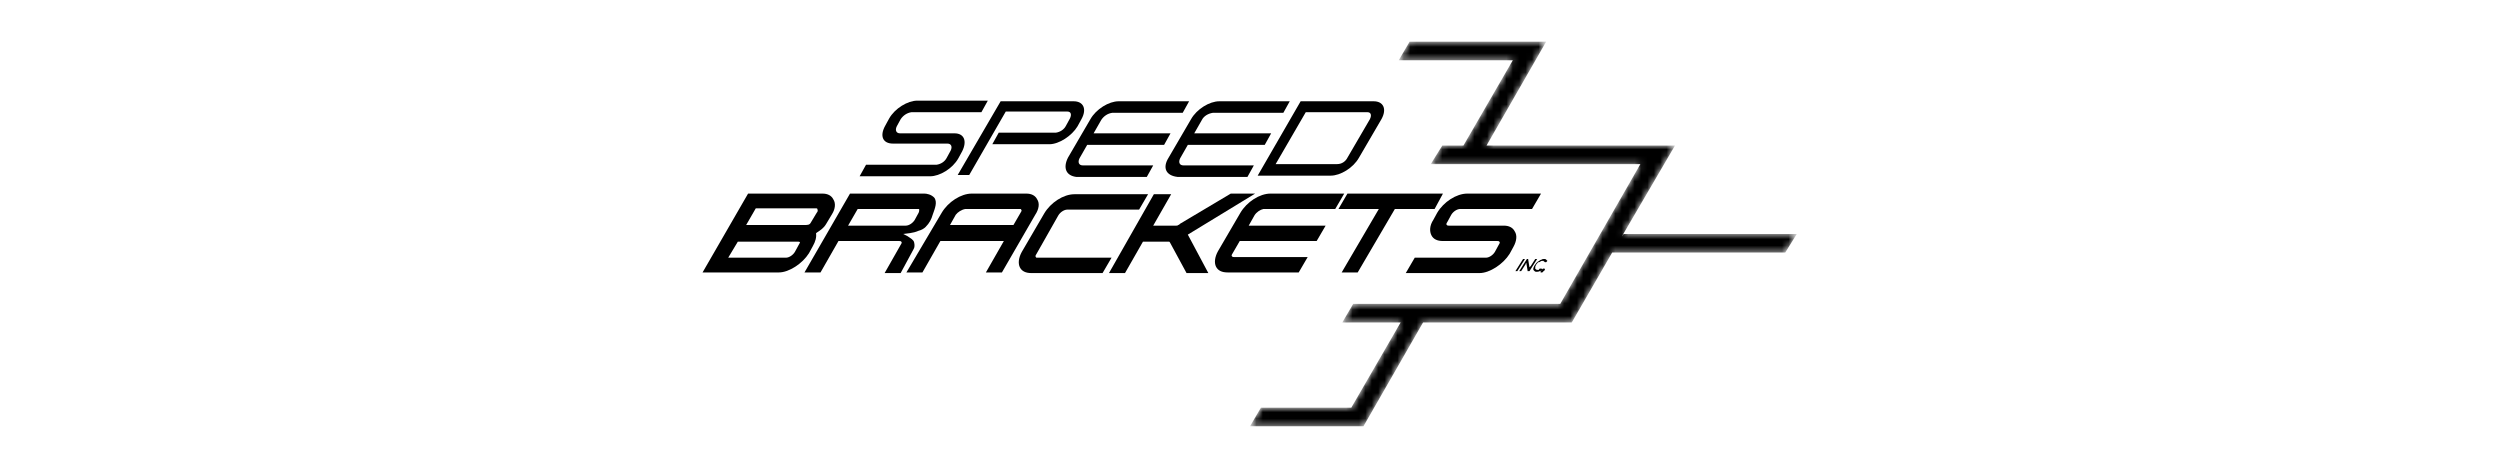
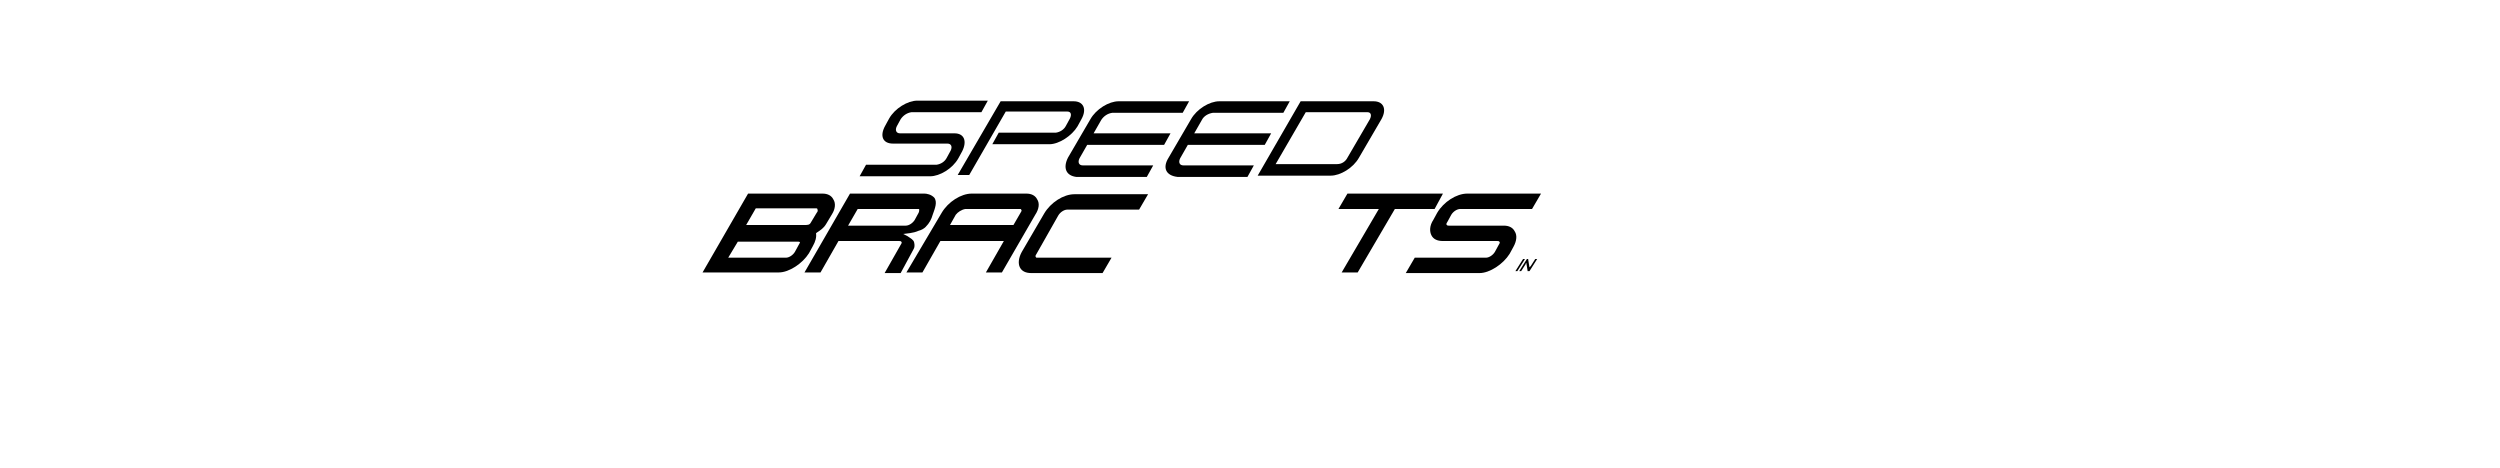
<svg xmlns="http://www.w3.org/2000/svg" xmlns:xlink="http://www.w3.org/1999/xlink" version="1.1" id="Layer_1" x="0px" y="0px" viewBox="0 0 390 73" style="enable-background:new 0 0 390 73;" xml:space="preserve">
  <style type="text/css">
	.st0{filter:url(#Adobe_OpacityMaskFilter);}
	
		.st1{clip-path:url(#SVGID_00000079453818367991493810000009869865899058055824_);fill:url(#SVGID_00000113344662230994760670000016109906567027902599_);}
	
		.st2{clip-path:url(#SVGID_00000079453818367991493810000009869865899058055824_);mask:url(#SVGID_00000137829813141813553150000014410748016691809959_);fill:url(#SVGID_00000019666213525221701280000000183295596527560082_);}
	.st3{fill:#434243;}
	.st4{fill-rule:evenodd;clip-rule:evenodd;}
</style>
  <g>
    <g>
      <defs>
        <polygon id="SVGID_1_" points="239.4,6.5 237.7,6.5 219.9,6.5 218.2,9.4 236,9.4 228.3,22.7 225,22.7 223.2,25.6 255.9,25.6      243.4,47.4 211.1,47.4 209.4,50.3 218.5,50.3 210.8,63.6 196.7,63.6 195,66.5 209.1,66.5 212.6,66.5 212.7,66.5 222,50.3      241.7,50.3 242.7,50.3 245.2,50.3 251.5,39.4 278.5,39.4 280.3,36.5 253.3,36.5 253,36.9 261.3,22.7 258.3,22.7 257.6,22.7      231.9,22.7 241.2,6.5    " />
      </defs>
      <clipPath id="SVGID_00000016777929462760971300000011436676347455555993_">
        <use xlink:href="#SVGID_1_" style="overflow:visible;" />
      </clipPath>
      <defs>
        <filter id="Adobe_OpacityMaskFilter" filterUnits="userSpaceOnUse" x="175.5" y="-21.2" width="124.4" height="115.5">
          <feColorMatrix type="matrix" values="1 0 0 0 0  0 1 0 0 0  0 0 1 0 0  0 0 0 1 0" />
        </filter>
      </defs>
      <mask maskUnits="userSpaceOnUse" x="175.5" y="-21.2" width="124.4" height="115.5" id="SVGID_00000023259248358869143480000007924445101588171162_">
        <g class="st0">
          <linearGradient id="SVGID_00000006671584487846157050000011166872398832936833_" gradientUnits="userSpaceOnUse" x1="-2334.628" y1="454.926" x2="-2333.628" y2="454.926" gradientTransform="matrix(92.27 -34.057 34.057 92.27 200112.75 -121433.312)">
            <stop offset="0" style="stop-color:#808080" />
            <stop offset="3.000000e-02" style="stop-color:#808080" />
            <stop offset="8.000000e-02" style="stop-color:#808080" />
            <stop offset="0.53" style="stop-color:#D9D9D9" />
            <stop offset="0.69" style="stop-color:#E8E8E8" />
            <stop offset="0.89" style="stop-color:#FAFAFA" />
            <stop offset="1" style="stop-color:#FFFFFF" />
          </linearGradient>
          <polygon style="clip-path:url(#SVGID_00000016777929462760971300000011436676347455555993_);fill:url(#SVGID_00000006671584487846157050000011166872398832936833_);" points="      205.2,94.2 299.8,59.3 270.1,-21.2 175.5,13.7     " />
        </g>
      </mask>
      <linearGradient id="SVGID_00000143610491908338720150000005699725429134683011_" gradientUnits="userSpaceOnUse" x1="-2334.628" y1="454.926" x2="-2333.628" y2="454.926" gradientTransform="matrix(92.27 -34.057 34.057 92.27 200112.75 -121433.312)">
        <stop offset="0" style="stop-color:#000000" />
        <stop offset="3.000000e-02" style="stop-color:#000000" />
        <stop offset="8.000000e-02" style="stop-color:#000000" />
        <stop offset="0.53" style="stop-color:#000000" />
        <stop offset="0.69" style="stop-color:#000000" />
        <stop offset="0.89" style="stop-color:#000000" />
        <stop offset="1" style="stop-color:#000000" />
      </linearGradient>
-       <polygon style="clip-path:url(#SVGID_00000016777929462760971300000011436676347455555993_);mask:url(#SVGID_00000023259248358869143480000007924445101588171162_);fill:url(#SVGID_00000143610491908338720150000005699725429134683011_);" points="    205.2,94.2 299.8,59.3 270.1,-21.2 175.5,13.7   " />
    </g>
    <path d="M135.1,25.7h11c0.7-0.1,1.3-0.5,1.6-1.1l0.6-1.1c0.3-0.6,0.1-1.1-0.5-1.1h-8.5c-1.6,0-2.1-1.2-1.2-2.8l0.6-1.1   c0.9-1.6,2.9-2.8,4.4-2.8h11l-1,1.8h-10.9c-0.7,0.1-1.3,0.5-1.7,1.1l-0.6,1.1c-0.3,0.6-0.1,1.1,0.5,1.1h8.5c1.5,0,2,1.2,1.2,2.8   l-0.6,1.1c-0.9,1.6-2.9,2.8-4.4,2.8h-11L135.1,25.7z" />
    <path d="M156.1,15.8h11.4c1.5,0,2.1,1.2,1.2,2.8l-0.6,1.1c-0.9,1.5-2.9,2.8-4.4,2.8h-8.9l1-1.8h8.9c0.7-0.1,1.3-0.5,1.6-1.1   l0.6-1.1c0.3-0.6,0.2-1.1-0.4-1.1h-9.6l-5.7,9.9h-1.8L156.1,15.8z" />
    <path d="M166.6,24.6l3.5-6c0.9-1.6,2.9-2.8,4.4-2.8h11l-1,1.8h-11c-0.7,0.1-1.3,0.5-1.7,1.1l-1.2,2.1h12l-1,1.8h-12l-1.2,2.1   c-0.3,0.6-0.1,1.1,0.5,1.1h11l-1,1.8h-11C166.3,27.4,165.8,26.2,166.6,24.6" />
    <path d="M182.3,24.6l3.5-6c0.9-1.6,2.9-2.8,4.4-2.8h11l-1,1.8h-11c-0.7,0.1-1.4,0.5-1.7,1.1l-1.2,2.1h12l-1,1.8h-12l-1.2,2.1   c-0.3,0.6-0.1,1.1,0.5,1.1h11l-1,1.8h-10.9C181.9,27.4,181.3,26.2,182.3,24.6" />
    <path d="M202.9,15.8h11.4c1.5,0,2.1,1.2,1.2,2.8l-3.5,6c-0.9,1.6-2.9,2.8-4.4,2.8h-11.4L202.9,15.8z M210.2,24.6l3.5-6   c0.3-0.6,0.2-1.1-0.4-1.1h-9.6l-4.7,8.1h9.6C209.3,25.6,209.9,25.2,210.2,24.6" />
    <path d="M145.8,30.9c-0.5-0.6-1.3-0.7-1.6-0.7h-11.6l-7.1,12.3h2.5l2.8-4.9h9.5c0.1,0,0.2,0,0.3,0.1c0.1,0.1,0.1,0.2-0.1,0.5   l-2.5,4.4h2.5l2-3.7c0.2-0.3,0.2-0.7,0.1-1.1c-0.1-0.4-0.5-0.6-1.1-1c-0.2-0.1-0.4-0.2-0.6-0.3c0.6-0.1,1.5-0.1,2.4-0.5   c0.4-0.1,0.8-0.3,1.1-0.6c0.6-0.6,0.9-1.2,1.1-1.9C145.9,32.4,146.2,31.6,145.8,30.9 M143.3,33.2l-0.6,1.1   c-0.3,0.5-0.9,0.9-1.4,0.9h-9l1.5-2.6h9.4c0.1,0,0.2,0,0.2,0.1C143.4,32.8,143.4,33,143.3,33.2" />
    <path d="M130,31.1c-0.3-0.6-0.9-0.9-1.7-0.9h-11.6l-7.1,12.3h11.9c1.6,0,3.7-1.4,4.7-3l0.6-1.1c0.4-0.7,0.6-1.4,0.5-2l0.1-0.1   c0.6-0.4,1.1-0.7,1.5-1.4l0.9-1.5C130.3,32.6,130.4,31.7,130,31.1 M124.6,38.2l-0.6,1.1c-0.3,0.5-0.9,0.9-1.4,0.9h-9l1.5-2.5h9.4   c0.1,0,0.2,0,0.3,0.1C124.8,37.8,124.8,37.9,124.6,38.2 M127.4,33.2l-0.9,1.5c-0.2,0.4-0.5,0.4-1,0.4h-9.1l1.5-2.6h9.4   c0.1,0,0.2,0,0.2,0.1C127.6,32.8,127.6,33,127.4,33.2" />
    <path d="M161.8,31.1c-0.3-0.6-0.9-0.9-1.7-0.9h-8.5c-1.7,0-3.7,1.3-4.7,3l-5.5,9.3h2.5l2.8-4.9h9.9l-2.8,4.9h2.5l5.2-9   C162.1,32.6,162.2,31.7,161.8,31.1 M150.6,32.6h8.5c0.1,0,0.2,0,0.2,0.1c0.1,0.1,0.1,0.2-0.1,0.5l-1.1,1.9h-9.9l0.9-1.6   C149.4,33.1,150,32.7,150.6,32.6" />
    <path d="M165.1,33.6c0.3-0.5,0.9-0.9,1.4-0.9h11.2l1.4-2.4h-11.5c-1.7,0-3.7,1.3-4.7,3l-3.5,6c-0.5,0.9-0.6,1.8-0.3,2.4   c0.3,0.6,0.9,0.9,1.8,0.9H172l1.4-2.4h-11.6c-0.1,0-0.2,0-0.2-0.1c-0.1-0.1-0.1-0.2,0.1-0.5L165.1,33.6z" />
-     <path d="M195.8,30.2H192l-7.9,4.7l-0.1,0.1c-0.1,0.1-0.2,0.1-0.2,0.1c-0.1,0.1-0.2,0.1-0.3,0.1h-3.6l2.8-4.9H180l-7,12.3h2.5   l2.8-4.9h4h0.1c0.1,0.1,0.1,0.1,0.1,0.1l2.6,4.8h3.4l-3.2-6L195.8,30.2z" />
-     <path d="M197.1,32.6h11.2l1.4-2.4h-11.5c-1.7,0-3.7,1.3-4.7,3l-3.5,6c-0.5,0.9-0.6,1.8-0.3,2.4c0.3,0.6,0.9,0.9,1.8,0.9h11.1   l1.4-2.4h-11.5c-0.1,0-0.2,0-0.3-0.1c-0.1-0.1-0.1-0.2,0.1-0.5l1.1-1.9h12l1.4-2.4h-12l0.9-1.6C196,33.1,196.6,32.7,197.1,32.6" />
    <polygon points="210.2,30.2 208.8,32.6 215.1,32.6 209.3,42.5 211.8,42.5 217.6,32.6 223.8,32.6 225.1,30.2  " />
    <path d="M226.4,33.5c0.3-0.5,0.9-0.9,1.4-0.9H239l1.4-2.4h-11.5c-1.7,0-3.7,1.3-4.7,3l-0.6,1.1c-0.6,0.9-0.6,1.8-0.3,2.4   c0.3,0.6,0.9,0.9,1.8,0.9h8.5c0.1,0,0.2,0,0.3,0.1c0.1,0.1,0.1,0.2-0.1,0.5l-0.6,1.1c-0.3,0.5-0.9,0.9-1.4,0.9h-11.1l-1.4,2.4h11.5   c1.6,0,3.7-1.4,4.7-3l0.6-1.1c0.5-0.9,0.6-1.8,0.2-2.4c-0.3-0.6-0.9-0.9-1.7-0.9H226c-0.1,0-0.2,0-0.3-0.1   c-0.1-0.1-0.1-0.2,0.1-0.5L226.4,33.5z" />
    <polygon points="236.7,42.3 236.4,42.3 237.6,40.4 237.9,40.4  " />
    <path d="M239.8,40.4l-1.2,1.9h-0.2h-0.1v-0.1l-0.2-1.2c-0.1,0.1-0.1,0.1-0.1,0.2l-0.7,1.1H237l1.2-1.9h0.2v0.1l0.2,1.2l0.1-0.1   l0.1-0.1l0.7-1.1H239.8z" />
-     <path d="M240.5,41.9L240.5,41.9l0.1,0.2c-0.1,0.1-0.3,0.2-0.4,0.2c-0.2,0.1-0.3,0.1-0.5,0.1c-0.1,0-0.2,0-0.3-0.1   c-0.1-0.1-0.1-0.1-0.2-0.2v-0.3c0.1-0.1,0.1-0.3,0.2-0.4c0.1-0.1,0.2-0.3,0.3-0.4c0.1-0.1,0.2-0.2,0.4-0.3c0.1-0.1,0.3-0.2,0.4-0.2   c0.1-0.1,0.3-0.1,0.4-0.1c0.1,0,0.2,0,0.3,0.1c0.1,0.1,0.1,0.1,0.2,0.2l-0.2,0.2h-0.1h-0.1H241H241l-0.1-0.1c0,0-0.1,0-0.1-0.1   h-0.1h-0.1c-0.1,0-0.2,0-0.3,0.1c-0.1,0.1-0.2,0.1-0.3,0.1c-0.1,0.1-0.2,0.1-0.2,0.2c-0.1,0.1-0.2,0.2-0.2,0.3   c-0.1,0.1-0.1,0.2-0.1,0.3v0.2c0,0.1,0.1,0.1,0.1,0.1c0.1,0.1,0.1,0.1,0.2,0.1h0.1h0.1c0.1,0,0.1,0,0.1-0.1l0.1-0.1h0.1L240.5,41.9   z" />
-     <path d="M240.5,42.1C240.5,42.1,240.6,42.1,240.5,42.1l0.1-0.1c0,0,0.1-0.1,0.1-0.1h0.1h0.1c0,0,0.1,0,0.1,0.1v0.1   c0,0,0,0.1-0.1,0.1l-0.1,0.1l-0.1,0.1c0,0-0.1,0.1-0.1,0.1h-0.1h-0.1c0,0-0.1,0-0.1-0.1L240.5,42.1L240.5,42.1z" />
  </g>
</svg>